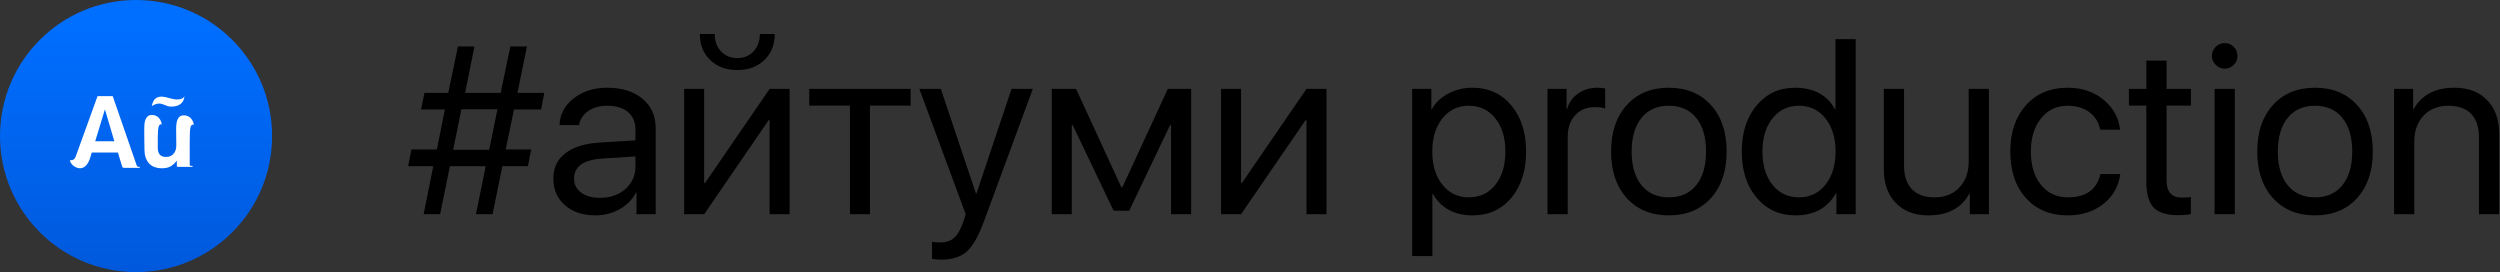
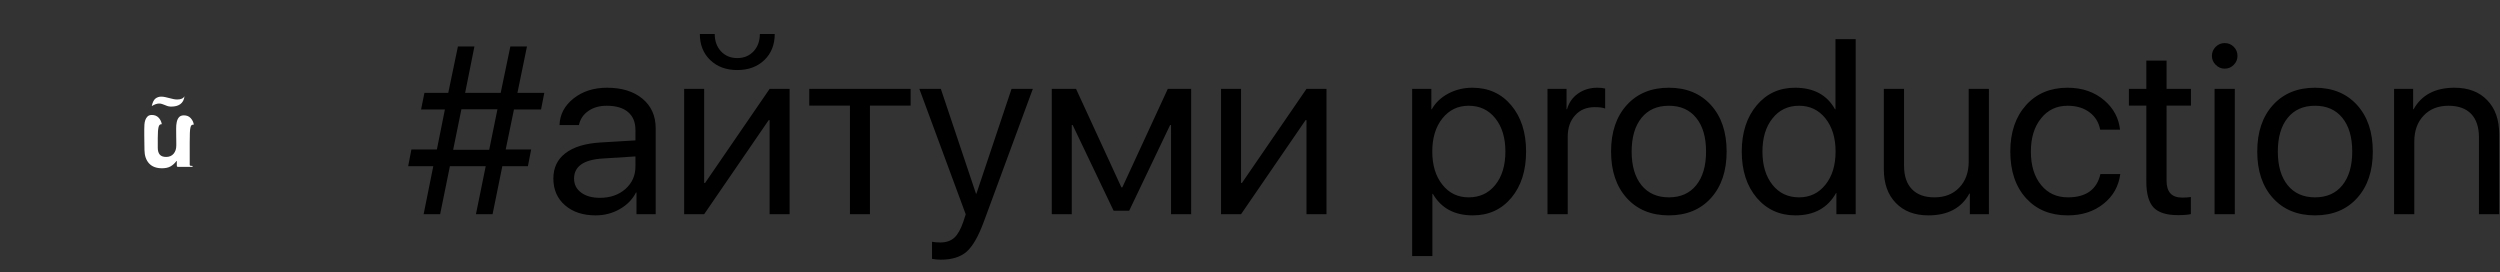
<svg xmlns="http://www.w3.org/2000/svg" width="147" height="16" viewBox="0 0 147 16" fill="none">
  <rect x="0" y="0" width="147" height="16" fill="#333333" stroke="none" />
-   <path d="M8 16C12.418 16 16 12.418 16 8C16 3.582 12.418 0 8 0C3.582 0 0 3.582 0 8C0 12.418 3.582 16 8 16Z" fill="url(#paint0_linear_4678_3152)" />
-   <path d="M8.045 9.746C8.064 9.789 8.11 9.811 8.182 9.811H8.218V9.87H7.337C7.288 9.87 7.255 9.867 7.236 9.861C7.215 9.855 7.201 9.839 7.194 9.811C7.19 9.803 7.185 9.79 7.178 9.772C7.173 9.755 7.16 9.718 7.144 9.662C7.126 9.607 7.1 9.525 7.069 9.416C7.037 9.307 6.991 9.158 6.932 8.968H5.396L5.324 9.211C5.252 9.453 5.164 9.627 5.056 9.734C4.949 9.841 4.832 9.894 4.705 9.894C4.645 9.894 4.582 9.882 4.517 9.858C4.452 9.835 4.39 9.801 4.333 9.757C4.275 9.714 4.226 9.664 4.187 9.609C4.147 9.554 4.121 9.492 4.11 9.425C4.284 9.433 4.398 9.362 4.449 9.211L5.735 5.653H6.628L8.045 9.746ZM5.598 8.308H6.724L6.169 6.431L5.598 8.308Z" fill="white" />
  <path d="M11.155 9.691C11.155 9.722 11.169 9.741 11.195 9.746C11.223 9.752 11.254 9.755 11.289 9.755H11.322V9.813H10.471C10.429 9.813 10.405 9.799 10.401 9.772C10.398 9.745 10.396 9.718 10.396 9.691V9.465H10.379C10.278 9.601 10.163 9.706 10.034 9.781C9.904 9.856 9.736 9.894 9.526 9.894C9.191 9.894 8.935 9.797 8.761 9.604C8.588 9.411 8.499 9.151 8.495 8.822C8.492 8.602 8.488 8.422 8.487 8.281C8.484 8.14 8.483 8.026 8.483 7.939V7.594C8.483 7.513 8.487 7.424 8.492 7.328C8.498 7.231 8.515 7.141 8.544 7.058C8.573 6.975 8.618 6.905 8.677 6.847C8.737 6.789 8.822 6.76 8.929 6.76C9.091 6.76 9.223 6.812 9.324 6.916C9.424 7.021 9.488 7.15 9.515 7.304H9.491C9.449 7.304 9.414 7.317 9.388 7.342C9.36 7.367 9.339 7.411 9.324 7.472C9.308 7.534 9.297 7.616 9.289 7.719C9.281 7.821 9.277 7.949 9.277 8.104V8.689C9.277 8.863 9.316 8.996 9.393 9.089C9.47 9.181 9.596 9.228 9.769 9.228C9.955 9.228 10.101 9.165 10.208 9.04C10.314 8.914 10.366 8.753 10.366 8.556V8.388C10.366 8.322 10.366 8.257 10.364 8.194C10.361 8.13 10.361 8.067 10.361 8.005C10.361 7.859 10.36 7.713 10.358 7.568C10.356 7.423 10.368 7.293 10.393 7.177C10.417 7.061 10.462 6.966 10.526 6.893C10.589 6.82 10.685 6.783 10.813 6.783C10.976 6.783 11.107 6.835 11.206 6.939C11.307 7.044 11.371 7.173 11.398 7.328H11.375C11.332 7.328 11.296 7.337 11.268 7.357C11.239 7.376 11.215 7.422 11.199 7.496C11.181 7.569 11.169 7.675 11.164 7.814C11.158 7.953 11.155 8.144 11.155 8.388V9.691ZM9.979 6.262C9.924 6.258 9.873 6.246 9.822 6.227C9.772 6.207 9.722 6.188 9.675 6.169C9.626 6.15 9.576 6.131 9.524 6.114C9.471 6.096 9.414 6.088 9.353 6.088C9.294 6.088 9.231 6.099 9.161 6.122C9.091 6.146 9.013 6.184 8.924 6.238C8.97 6.018 9.043 5.871 9.141 5.795C9.24 5.72 9.353 5.682 9.48 5.682C9.554 5.682 9.63 5.691 9.709 5.708C9.788 5.726 9.868 5.745 9.95 5.766C10.031 5.788 10.111 5.807 10.189 5.824C10.269 5.842 10.345 5.85 10.419 5.85C10.643 5.85 10.786 5.785 10.848 5.653C10.836 5.765 10.808 5.861 10.764 5.94C10.719 6.019 10.662 6.083 10.593 6.131C10.523 6.18 10.444 6.214 10.355 6.236C10.267 6.257 10.173 6.267 10.077 6.267C10.057 6.267 10.041 6.267 10.027 6.267C10.015 6.267 9.997 6.265 9.979 6.262Z" fill="white" />
  <path d="M30.221 6.437L29.735 8.788H31.232L31.041 9.772H29.537L28.963 12.596H27.985L28.56 9.772H26.454L25.88 12.596H24.909L25.477 9.772H24L24.191 8.788H25.689L26.16 6.437H24.759L24.957 5.459H26.358L26.926 2.731H27.896L27.35 5.459H29.441L30.009 2.731H30.986L30.426 5.459H32.005L31.814 6.437H30.221ZM26.645 8.809H28.765L29.25 6.423H27.131L26.645 8.809ZM35.279 11.632C35.881 11.632 36.38 11.459 36.776 11.112C37.168 10.761 37.364 10.322 37.364 9.793V9.198L35.437 9.321C34.315 9.39 33.755 9.784 33.755 10.504C33.755 10.846 33.894 11.119 34.172 11.324C34.445 11.529 34.814 11.632 35.279 11.632ZM35.026 12.664C34.279 12.664 33.677 12.466 33.222 12.069C32.766 11.673 32.538 11.149 32.538 10.497C32.538 9.864 32.775 9.367 33.249 9.007C33.723 8.642 34.407 8.433 35.3 8.378L37.364 8.255V7.64C37.364 7.184 37.218 6.833 36.927 6.587C36.635 6.341 36.218 6.218 35.676 6.218C35.247 6.218 34.887 6.32 34.596 6.525C34.299 6.73 34.115 7.006 34.042 7.353H32.9C32.919 6.733 33.194 6.211 33.727 5.787C34.261 5.368 34.915 5.158 35.689 5.158C36.56 5.158 37.255 5.372 37.774 5.801C38.294 6.234 38.554 6.812 38.554 7.537V12.596H37.426V11.317H37.398C37.189 11.727 36.87 12.053 36.441 12.295C36.013 12.541 35.541 12.664 35.026 12.664ZM40.228 12.596V5.227H41.404V10.757H41.459L45.253 5.227H46.429V12.596H45.253V7.065H45.198L41.404 12.596H40.228ZM42.026 2C42.026 2.406 42.145 2.741 42.382 3.005C42.632 3.278 42.956 3.415 43.352 3.415C43.749 3.415 44.072 3.278 44.323 3.005C44.56 2.741 44.679 2.406 44.679 2H45.554C45.554 2.629 45.351 3.139 44.945 3.531C44.535 3.923 44.004 4.119 43.352 4.119C42.701 4.119 42.17 3.923 41.76 3.531C41.354 3.139 41.151 2.629 41.151 2H42.026ZM53.545 6.211H51.152V12.596H49.977V6.211H47.584V5.227H53.545V6.211ZM55.322 15.269C55.145 15.269 54.971 15.253 54.803 15.221V14.216C54.939 14.243 55.101 14.257 55.288 14.257C55.63 14.257 55.903 14.166 56.108 13.983C56.313 13.796 56.491 13.482 56.642 13.04L56.785 12.602L54.058 5.227H55.322L57.387 11.386H57.414L59.478 5.227H60.73L57.845 13.047C57.53 13.899 57.195 14.482 56.84 14.797C56.48 15.111 55.974 15.269 55.322 15.269ZM61.844 12.596V5.227H63.272L65.938 11.017H65.993L68.666 5.227H70.04V12.596H68.857V7.353H68.803L66.396 12.391H65.48L63.074 7.353H63.02V12.596H61.844ZM71.797 12.596V5.227H72.973V10.757H73.027L76.821 5.227H77.997V12.596H76.821V7.065H76.767L72.973 12.596H71.797ZM86.576 5.158C87.519 5.158 88.281 5.502 88.859 6.19C89.443 6.883 89.734 7.79 89.734 8.911C89.734 10.032 89.445 10.939 88.866 11.632C88.287 12.32 87.533 12.664 86.603 12.664C85.523 12.664 84.74 12.242 84.252 11.399H84.225V15.057H83.035V5.227H84.163V6.423H84.19C84.405 6.04 84.728 5.732 85.161 5.5C85.594 5.272 86.066 5.158 86.576 5.158ZM86.357 11.604C87.009 11.604 87.531 11.361 87.923 10.873C88.319 10.381 88.517 9.727 88.517 8.911C88.517 8.1 88.319 7.448 87.923 6.956C87.531 6.464 87.009 6.218 86.357 6.218C85.724 6.218 85.209 6.466 84.812 6.963C84.416 7.46 84.218 8.109 84.218 8.911C84.218 9.713 84.416 10.363 84.812 10.859C85.204 11.356 85.719 11.604 86.357 11.604ZM90.992 5.227H92.113V6.423H92.141C92.25 6.035 92.466 5.728 92.79 5.5C93.114 5.272 93.492 5.158 93.925 5.158C94.112 5.158 94.264 5.174 94.383 5.206V6.382C94.255 6.327 94.05 6.3 93.767 6.3C93.289 6.3 92.906 6.459 92.619 6.778C92.327 7.097 92.182 7.517 92.182 8.036V12.596H90.992V5.227ZM98.129 12.664C97.094 12.664 96.269 12.325 95.654 11.646C95.039 10.966 94.731 10.055 94.731 8.911C94.731 7.767 95.039 6.856 95.654 6.177C96.269 5.498 97.094 5.158 98.129 5.158C99.163 5.158 99.988 5.498 100.604 6.177C101.219 6.856 101.526 7.767 101.526 8.911C101.526 10.055 101.219 10.966 100.604 11.646C99.988 12.325 99.163 12.664 98.129 12.664ZM98.129 11.604C98.817 11.604 99.353 11.367 99.735 10.894C100.123 10.415 100.316 9.754 100.316 8.911C100.316 8.063 100.123 7.403 99.735 6.929C99.353 6.455 98.817 6.218 98.129 6.218C97.441 6.218 96.905 6.455 96.522 6.929C96.135 7.407 95.941 8.068 95.941 8.911C95.941 9.754 96.135 10.415 96.522 10.894C96.91 11.367 97.445 11.604 98.129 11.604ZM105.573 12.664C104.644 12.664 103.885 12.32 103.297 11.632C102.709 10.939 102.415 10.032 102.415 8.911C102.415 7.795 102.709 6.888 103.297 6.19C103.876 5.502 104.625 5.158 105.546 5.158C106.644 5.158 107.428 5.58 107.897 6.423H107.925V2.301H109.114V12.596H107.98V11.352H107.959C107.467 12.227 106.672 12.664 105.573 12.664ZM105.785 6.218C105.138 6.218 104.618 6.464 104.227 6.956C103.83 7.448 103.632 8.1 103.632 8.911C103.632 9.727 103.83 10.381 104.227 10.873C104.618 11.361 105.138 11.604 105.785 11.604C106.423 11.604 106.94 11.356 107.337 10.859C107.733 10.363 107.932 9.713 107.932 8.911C107.932 8.109 107.733 7.46 107.337 6.963C106.94 6.466 106.423 6.218 105.785 6.218ZM116.948 12.596H115.827V11.379H115.8C115.335 12.236 114.531 12.664 113.387 12.664C112.58 12.664 111.942 12.42 111.473 11.933C111.003 11.45 110.769 10.789 110.769 9.95V5.227H111.958V9.745C111.958 10.347 112.113 10.807 112.423 11.126C112.728 11.445 113.17 11.604 113.749 11.604C114.355 11.604 114.841 11.413 115.205 11.03C115.574 10.648 115.759 10.139 115.759 9.506V5.227H116.948V12.596ZM123.49 7.626C123.413 7.211 123.215 6.879 122.896 6.628C122.549 6.354 122.109 6.218 121.576 6.218C120.929 6.218 120.41 6.464 120.018 6.956C119.617 7.448 119.416 8.1 119.416 8.911C119.416 9.741 119.619 10.399 120.024 10.887C120.416 11.365 120.938 11.604 121.59 11.604C122.656 11.604 123.294 11.149 123.504 10.237H124.673C124.573 10.962 124.242 11.545 123.682 11.987C123.117 12.438 122.417 12.664 121.583 12.664C120.562 12.664 119.746 12.329 119.136 11.659C118.516 10.976 118.206 10.06 118.206 8.911C118.206 7.781 118.514 6.872 119.129 6.184C119.744 5.5 120.558 5.158 121.569 5.158C122.44 5.158 123.164 5.409 123.743 5.91C124.277 6.37 124.582 6.942 124.659 7.626H123.49ZM127.394 3.565V5.227H128.829V6.211H127.394V10.634C127.394 11.29 127.699 11.618 128.31 11.618C128.515 11.618 128.686 11.607 128.823 11.584V12.589C128.649 12.63 128.394 12.65 128.057 12.65C127.392 12.65 126.915 12.5 126.628 12.199C126.346 11.894 126.204 11.388 126.204 10.682V6.211H125.179V5.227H126.204V3.565H127.394ZM130.217 5.227H131.407V12.596H130.217V5.227ZM130.812 4.037C130.607 4.037 130.431 3.962 130.285 3.812C130.135 3.666 130.06 3.49 130.06 3.285C130.06 3.076 130.135 2.898 130.285 2.752C130.431 2.606 130.607 2.533 130.812 2.533C131.021 2.533 131.199 2.606 131.345 2.752C131.491 2.898 131.564 3.076 131.564 3.285C131.564 3.49 131.491 3.666 131.345 3.812C131.199 3.962 131.021 4.037 130.812 4.037ZM136.123 12.664C135.089 12.664 134.264 12.325 133.649 11.646C133.033 10.966 132.726 10.055 132.726 8.911C132.726 7.767 133.033 6.856 133.649 6.177C134.264 5.498 135.089 5.158 136.123 5.158C137.158 5.158 137.983 5.498 138.598 6.177C139.213 6.856 139.521 7.767 139.521 8.911C139.521 10.055 139.213 10.966 138.598 11.646C137.983 12.325 137.158 12.664 136.123 12.664ZM136.123 11.604C136.811 11.604 137.347 11.367 137.73 10.894C138.117 10.415 138.311 9.754 138.311 8.911C138.311 8.063 138.117 7.403 137.73 6.929C137.347 6.455 136.811 6.218 136.123 6.218C135.435 6.218 134.9 6.455 134.517 6.929C134.129 7.407 133.936 8.068 133.936 8.911C133.936 9.754 134.129 10.415 134.517 10.894C134.904 11.367 135.44 11.604 136.123 11.604ZM140.772 5.227H141.893V6.423H141.92C142.39 5.58 143.192 5.158 144.326 5.158C145.138 5.158 145.778 5.402 146.247 5.89C146.717 6.373 146.951 7.034 146.951 7.872V12.596H145.762V8.077C145.762 7.476 145.609 7.015 145.304 6.696C144.994 6.377 144.55 6.218 143.971 6.218C143.365 6.218 142.879 6.409 142.515 6.792C142.146 7.175 141.961 7.683 141.961 8.316V12.596H140.772V5.227Z" fill="black" />
  <defs>
    <linearGradient id="paint0_linear_4678_3152" x1="11.734" y1="1.535" x2="11.734" y2="15.943" gradientUnits="userSpaceOnUse">
      <stop stop-color="#006EFF" />
      <stop offset="1" stop-color="#0059DC" />
    </linearGradient>
  </defs>
</svg>